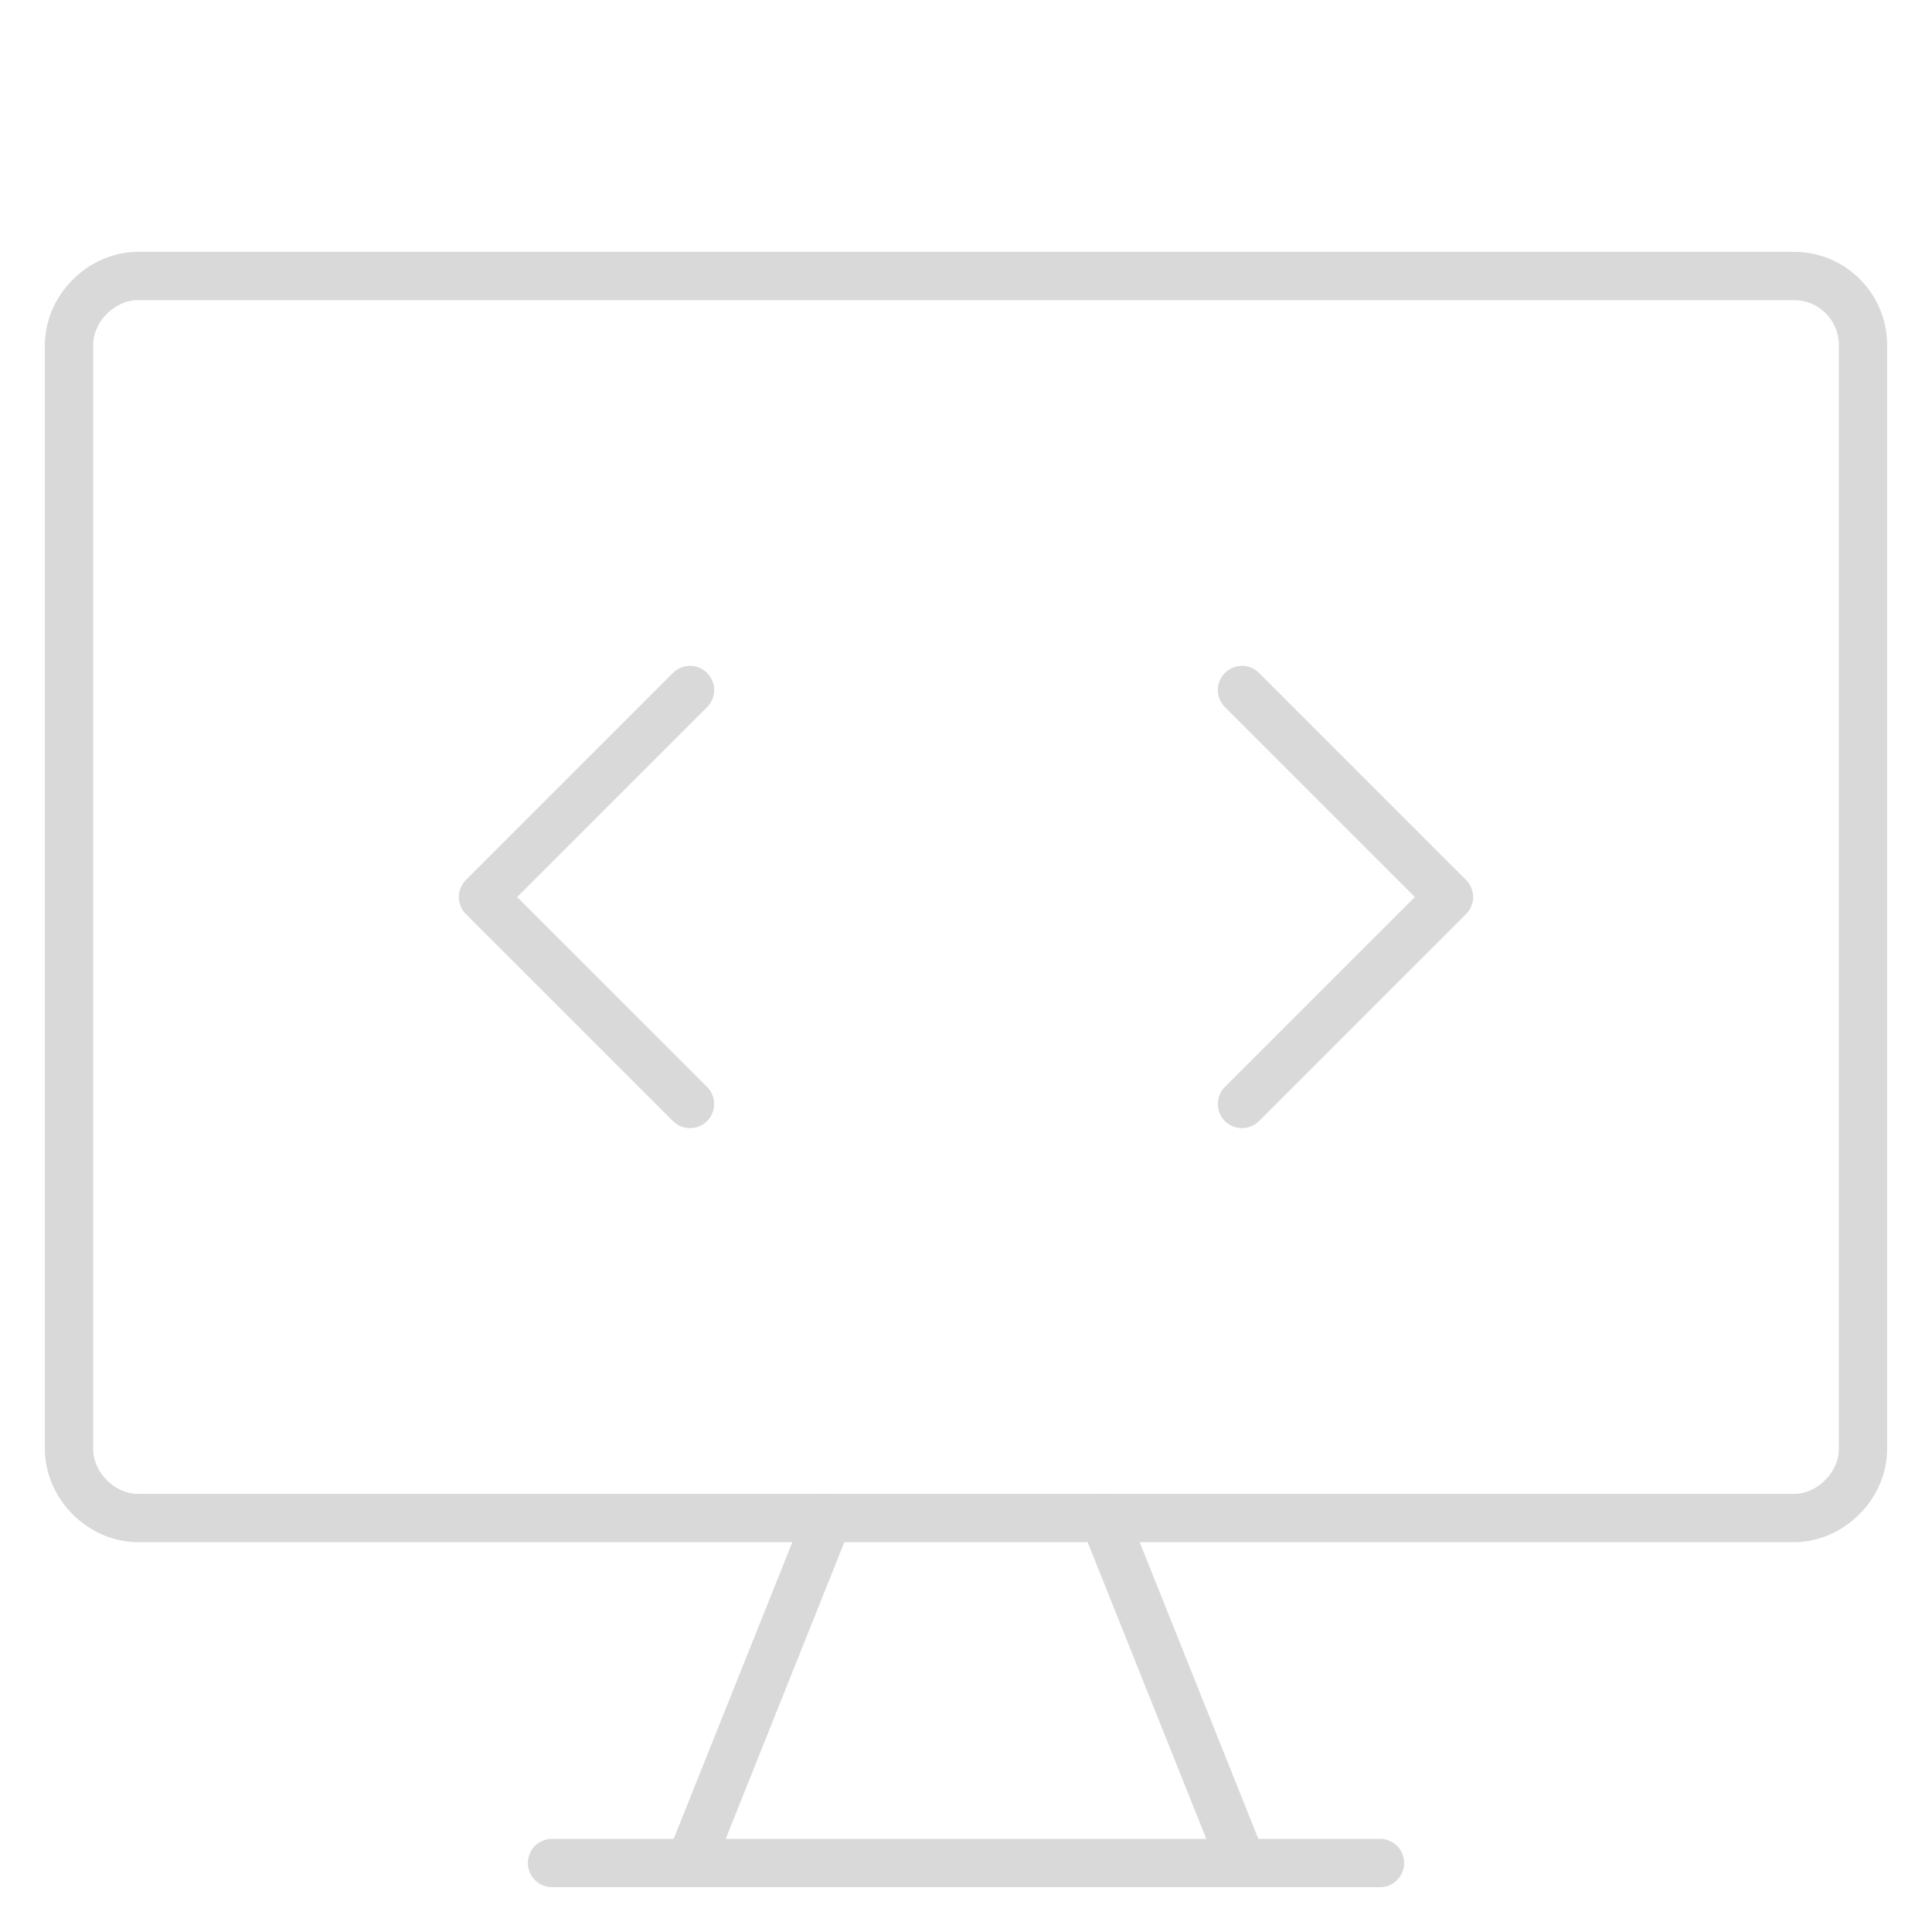
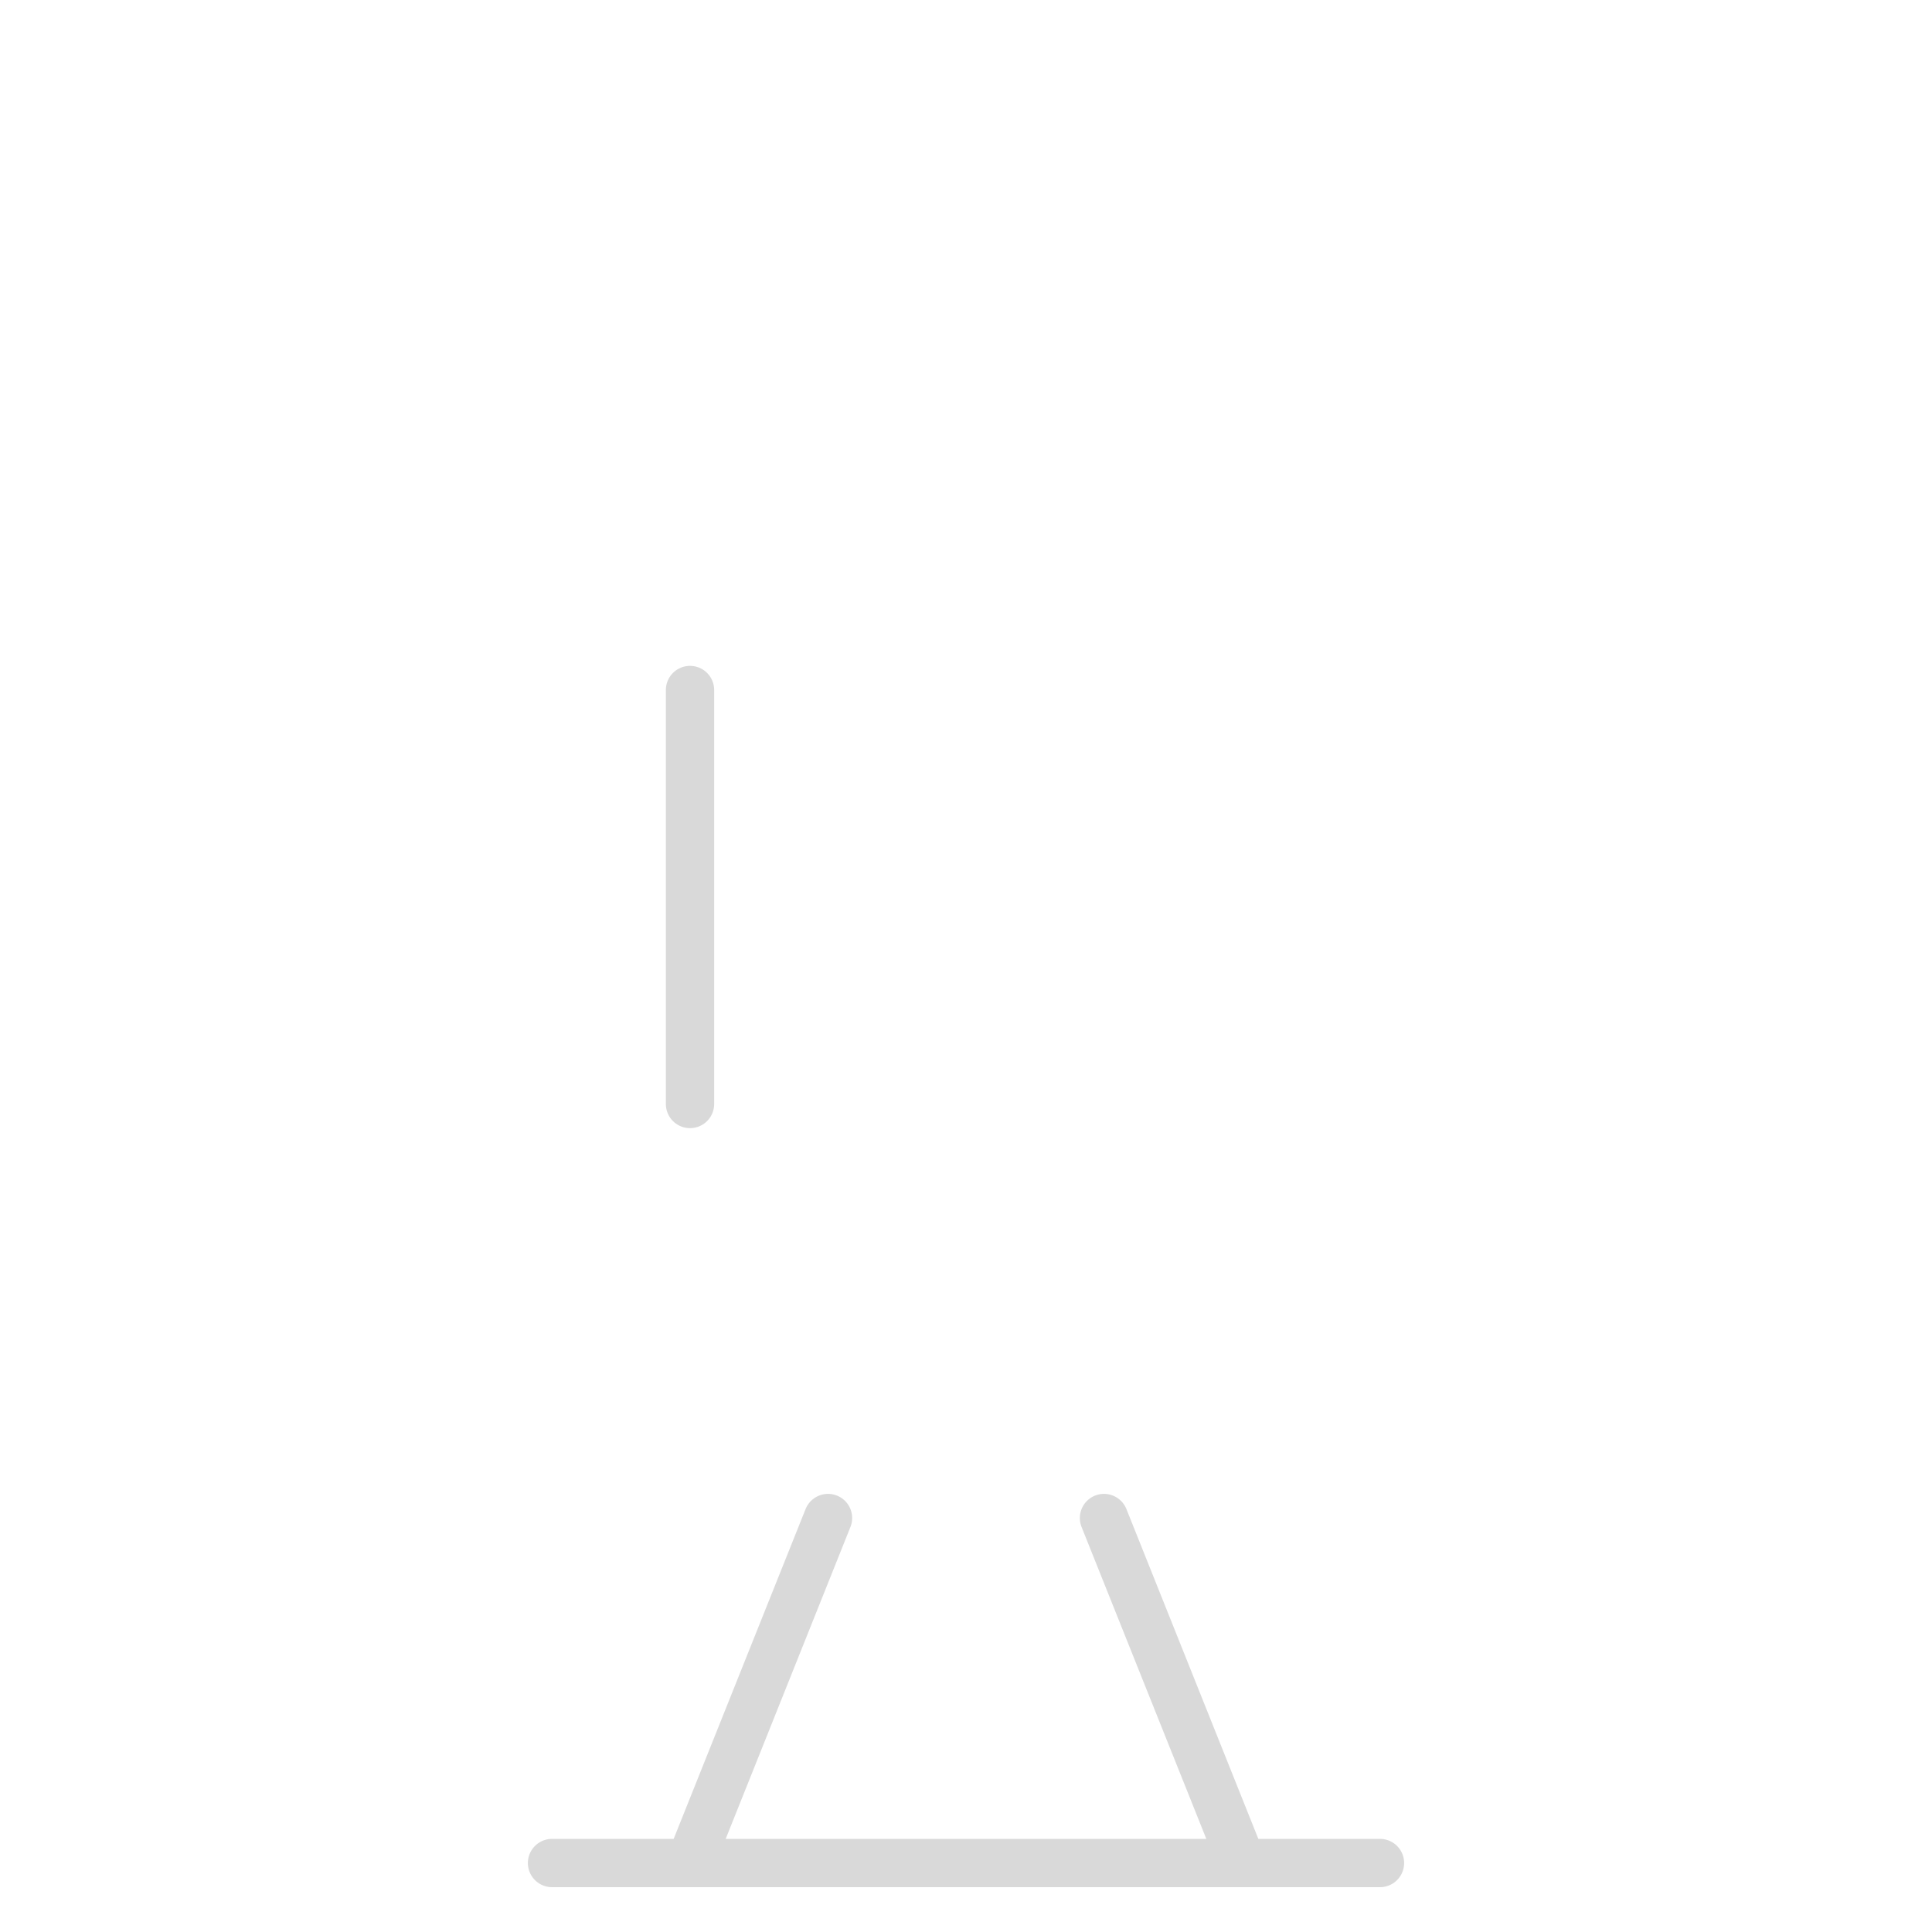
<svg xmlns="http://www.w3.org/2000/svg" width="40" height="40" viewBox="0 0 40 40" fill="none">
-   <path d="M38.571 30V7.143C38.571 6.354 37.932 5.714 37.143 5.714H2.857C2.099 5.714 1.429 6.385 1.429 7.143V30C1.429 30.758 2.099 31.429 2.857 31.429H37.143C37.901 31.429 38.571 30.758 38.571 30Z" stroke="#D9D9D9" stroke-linecap="round" stroke-linejoin="round" />
  <path d="M17.143 31.429L14.286 38.572" stroke="#D9D9D9" stroke-linecap="round" stroke-linejoin="round" />
  <path d="M22.857 31.429L25.714 38.572" stroke="#D9D9D9" stroke-linecap="round" stroke-linejoin="round" />
  <path d="M11.429 38.572H28.571" stroke="#D9D9D9" stroke-linecap="round" stroke-linejoin="round" />
-   <path d="M14.286 14.286L10 18.572L14.286 22.857" stroke="#D9D9D9" stroke-linecap="round" stroke-linejoin="round" />
-   <path d="M25.714 14.286L30 18.572L25.714 22.857" stroke="#D9D9D9" stroke-linecap="round" stroke-linejoin="round" />
+   <path d="M14.286 14.286L14.286 22.857" stroke="#D9D9D9" stroke-linecap="round" stroke-linejoin="round" />
</svg>